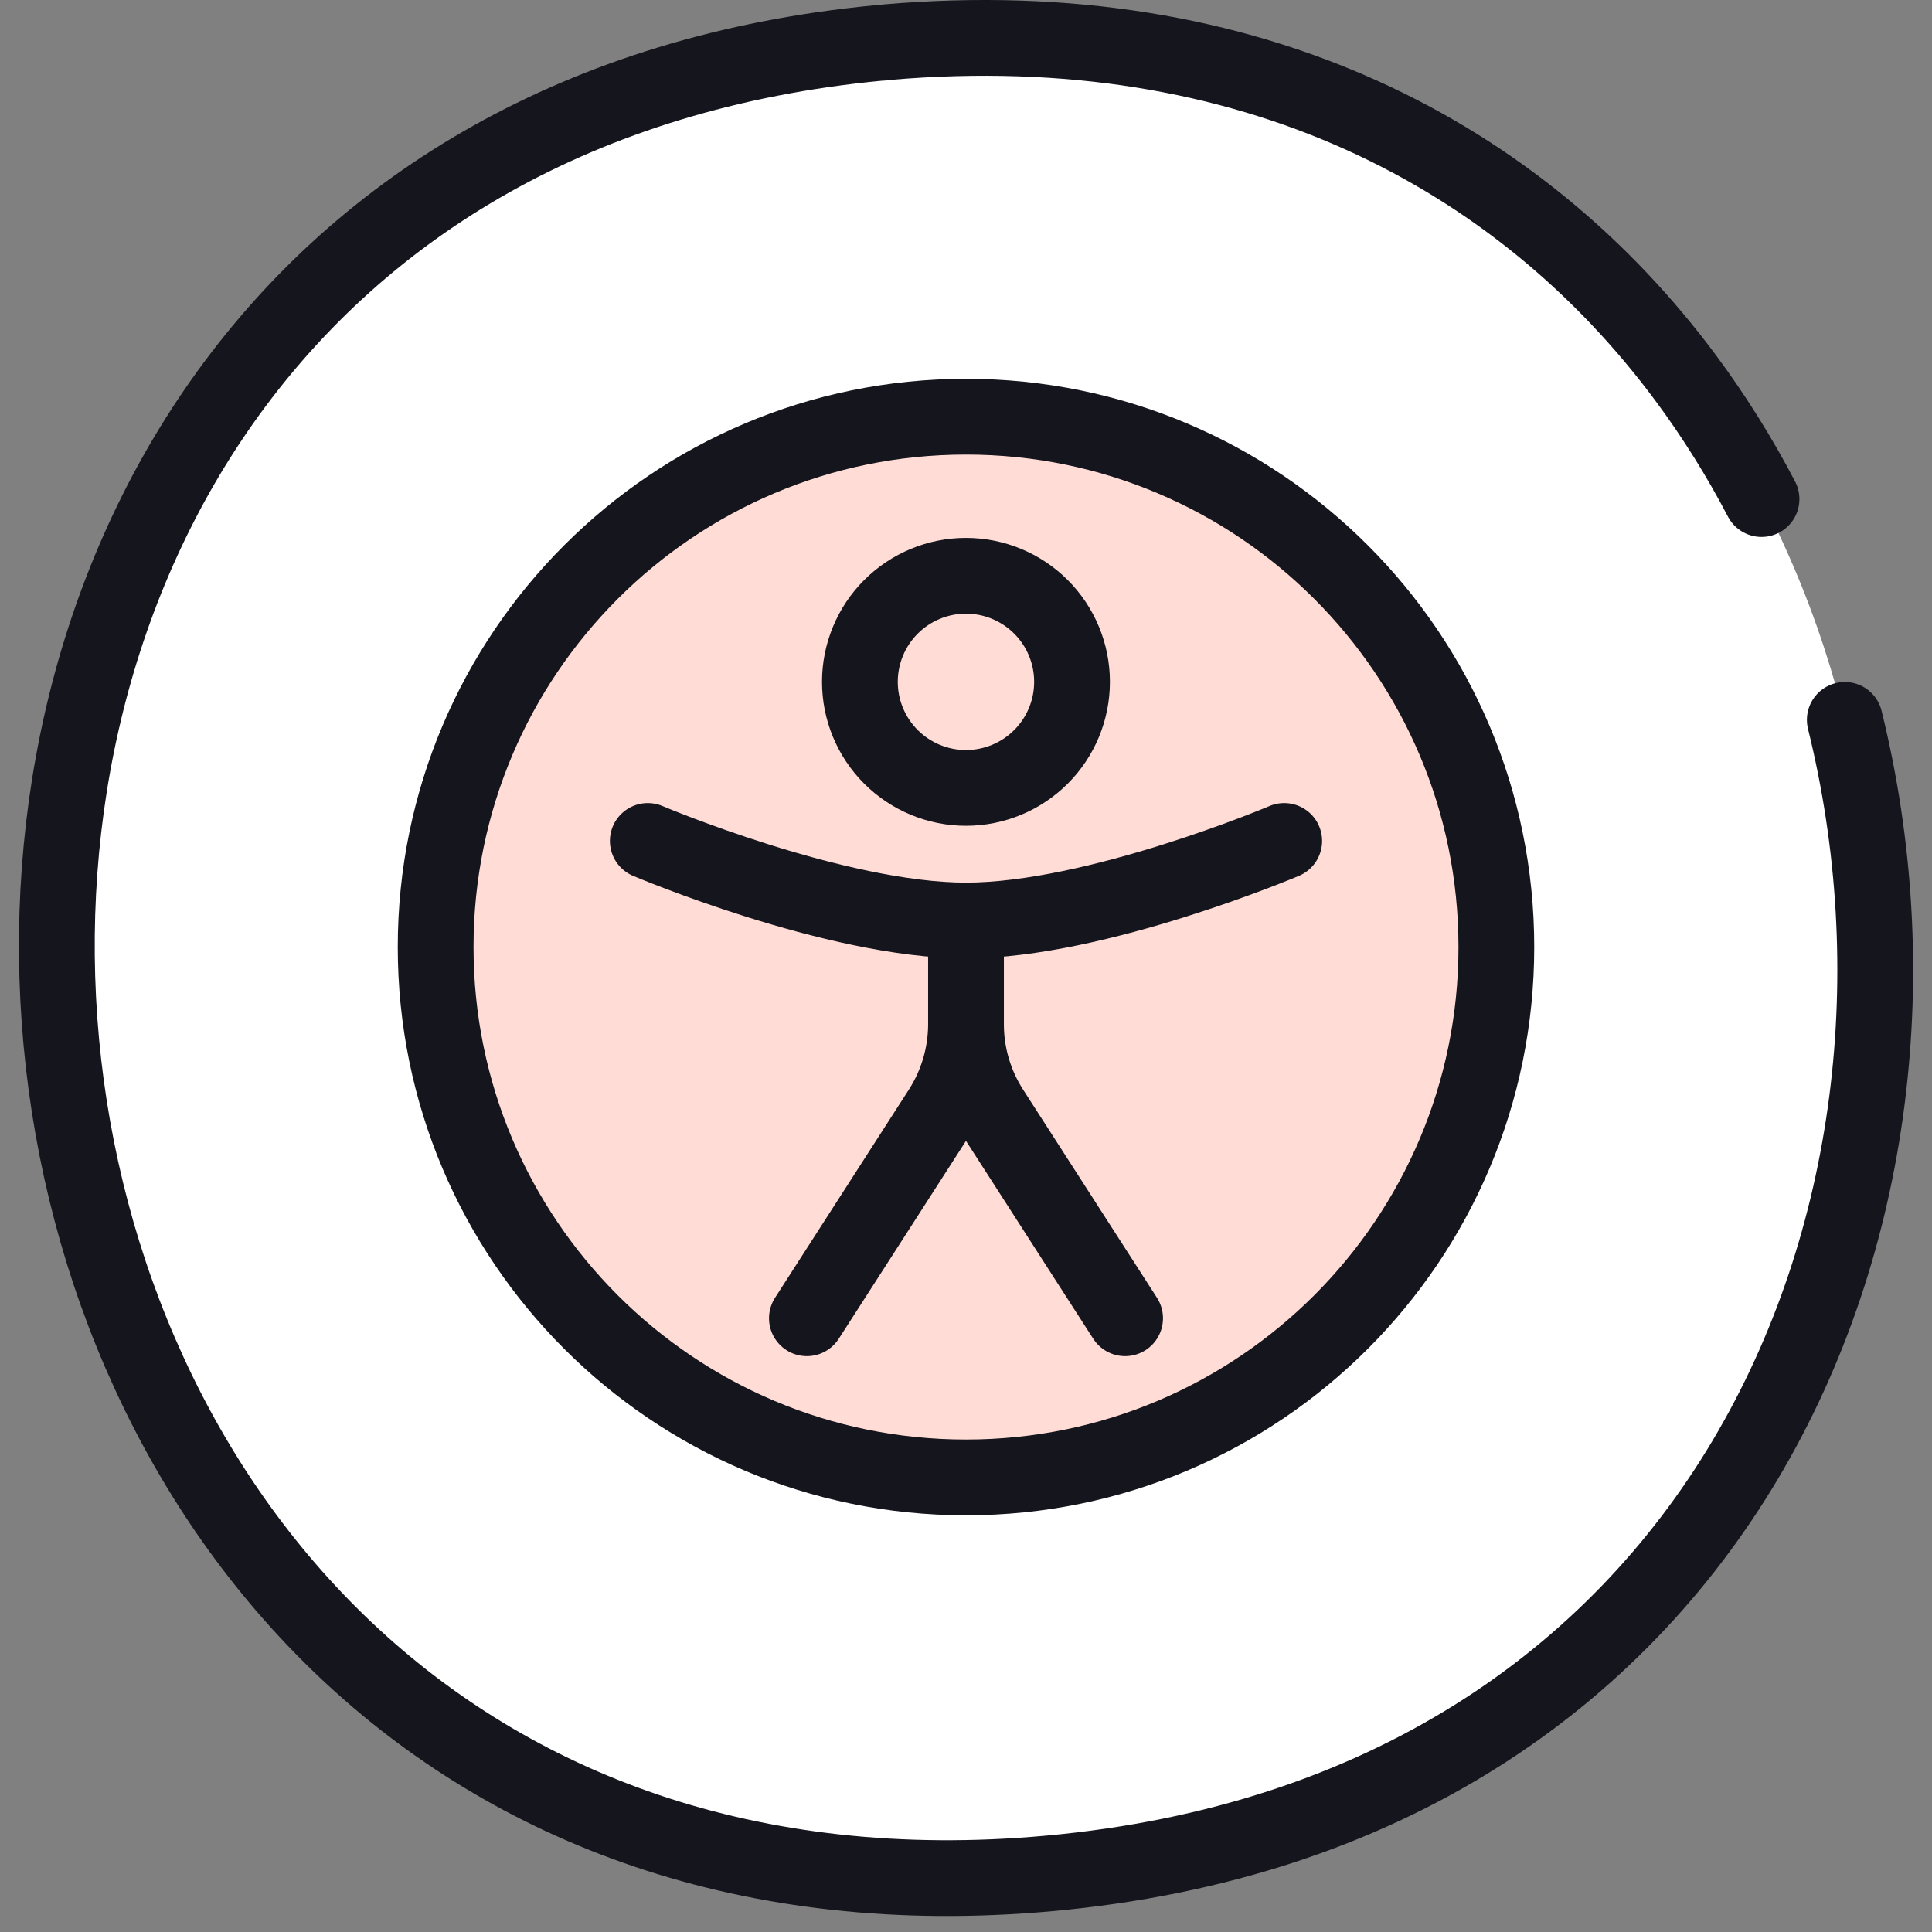
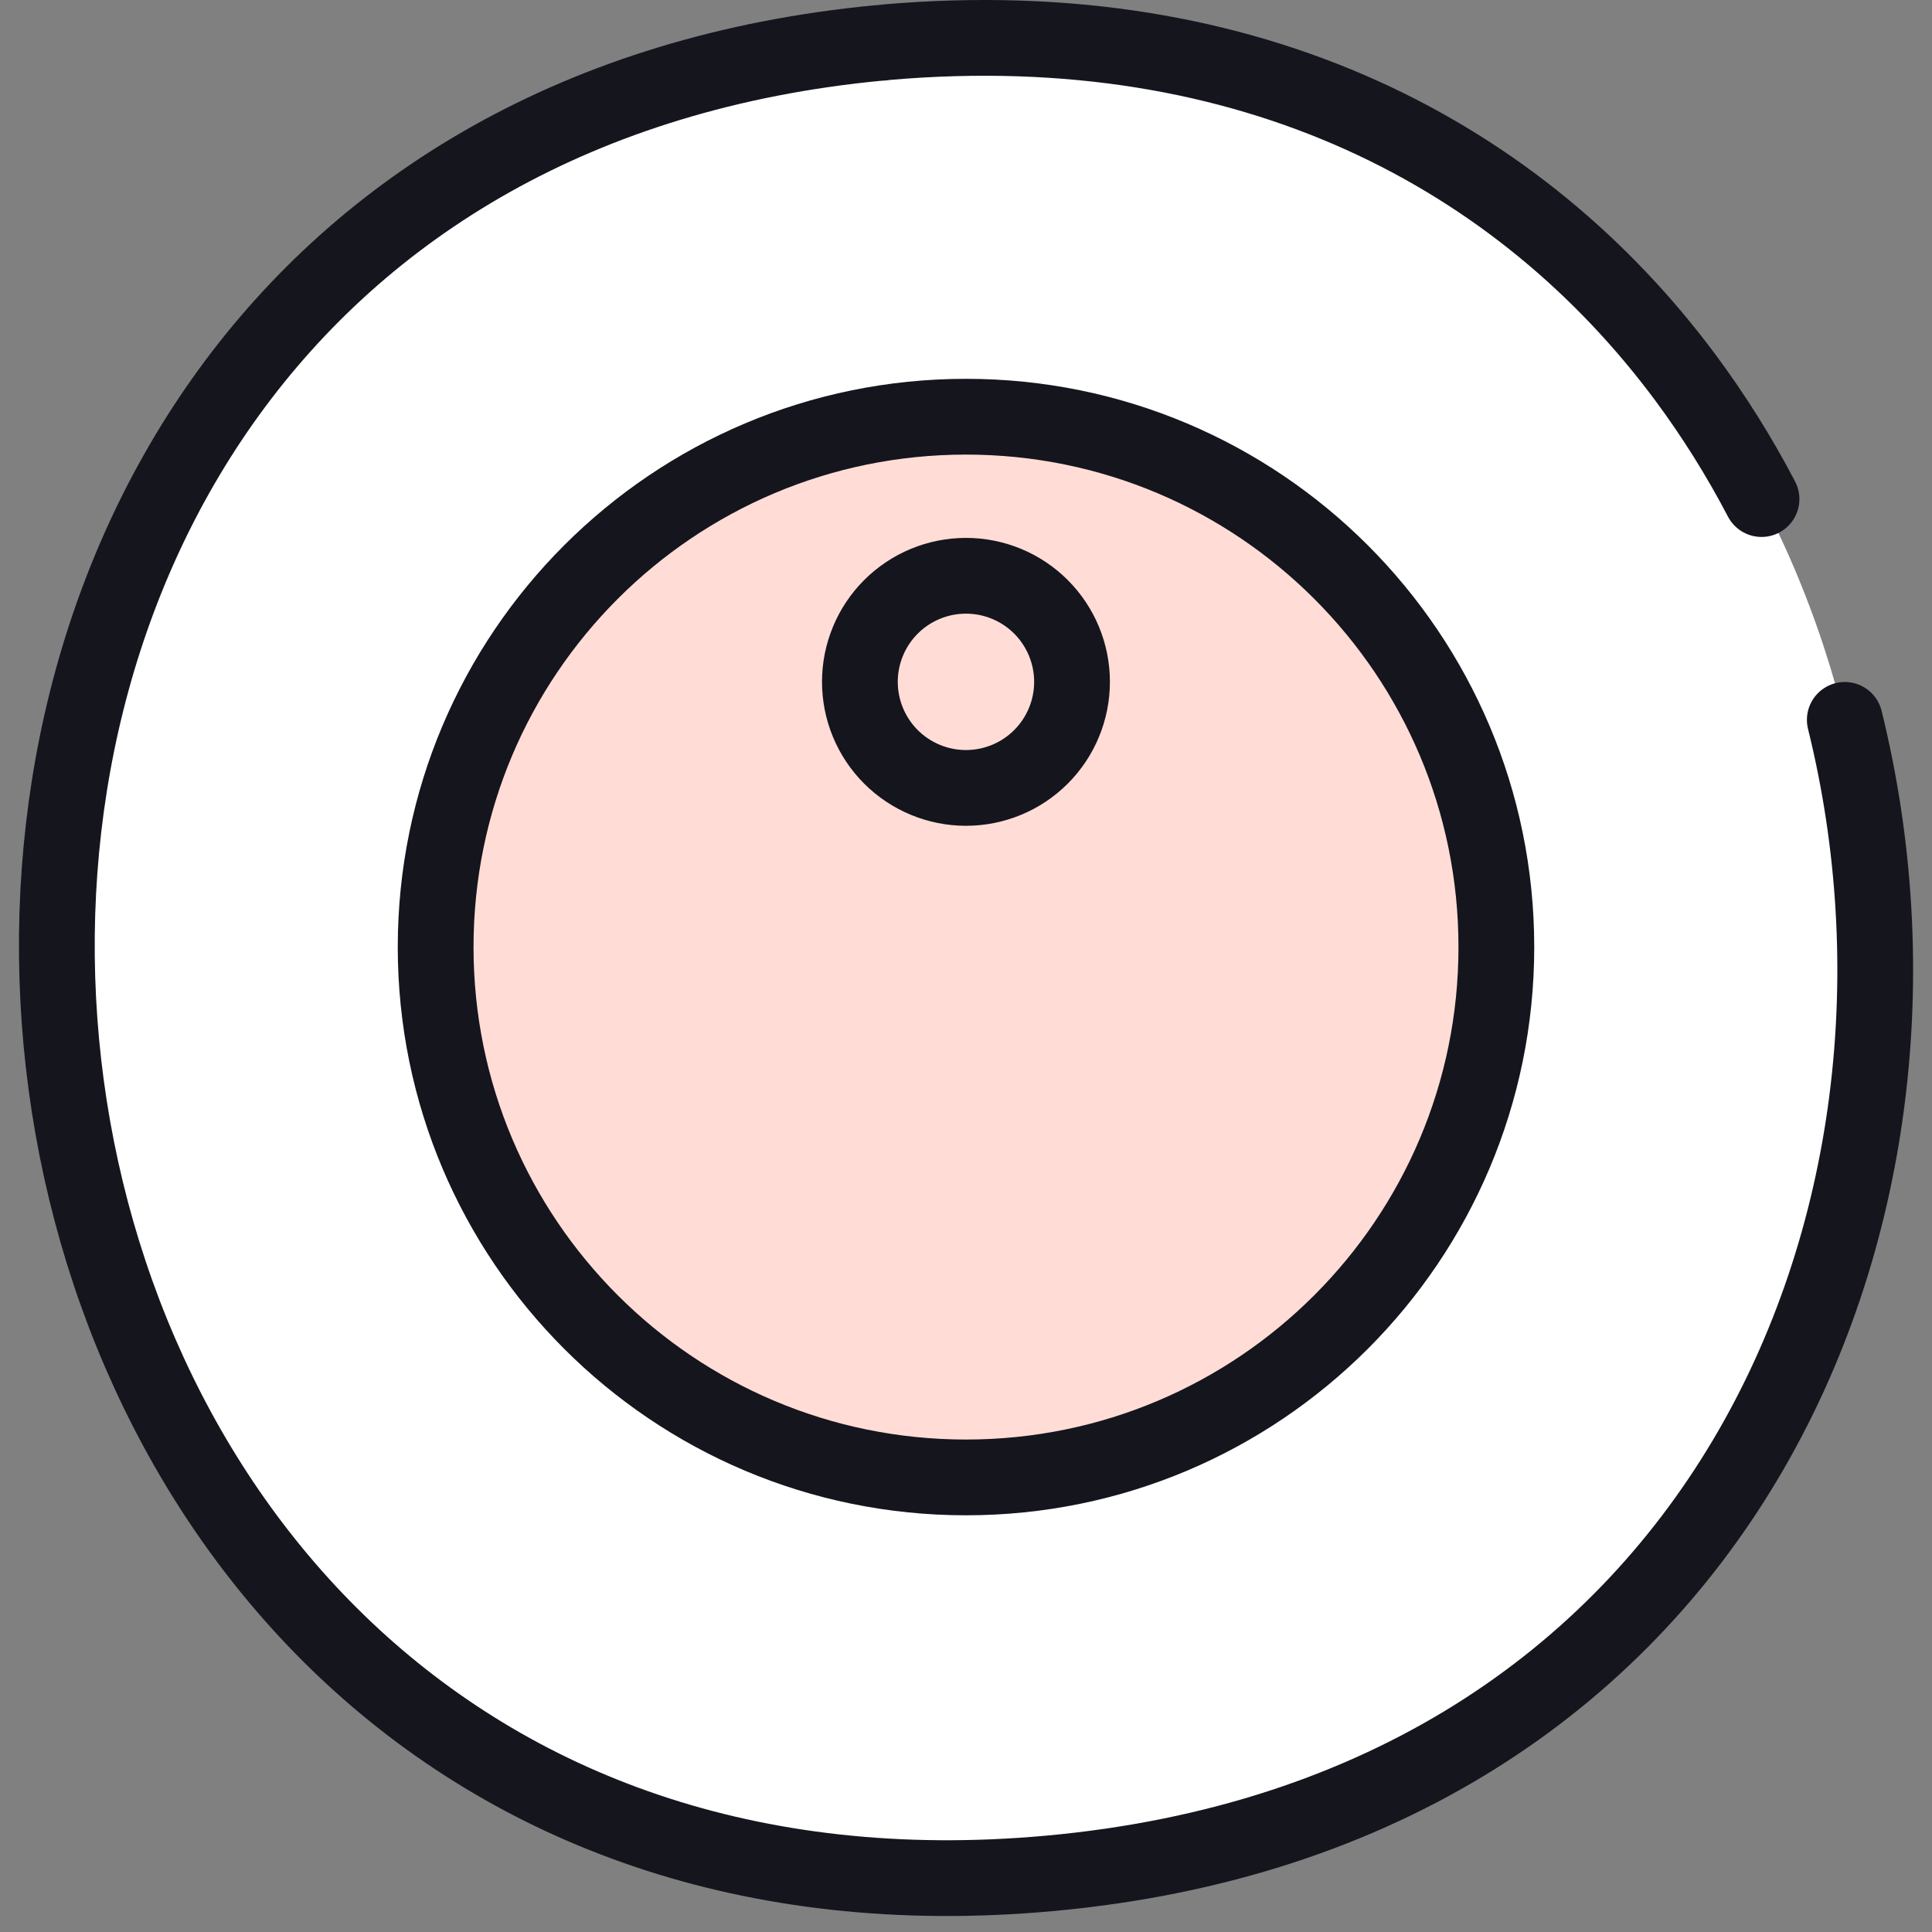
<svg xmlns="http://www.w3.org/2000/svg" width="51" height="51" viewBox="0 0 51 51" fill="none">
  <rect x="0" y="0" width="51" height="51" fill="#808080" stroke="none" />
  <path d="M23.41 1.113C55.2 -1.637 59.48 46.563 27.7 49.453C-4.09 52.343 -8.56 4.163 23.2 1.133C23.27 1.133 23.34 1.123 23.41 1.113Z" fill="white" />
  <path d="M48.698 19.003C51.943 32.11 45.439 47.84 27.7 49.453C-4.09 52.343 -8.56 4.163 23.2 1.133C23.27 1.133 23.34 1.123 23.41 1.113C33.048 0.28 40.158 4.129 44.5 9.98C45.249 10.99 45.917 12.059 46.5 13.174" stroke="#15151E" stroke-width="2" stroke-linecap="round" stroke-linejoin="round" />
-   <path d="M25.5 39C33.232 39 39.5 32.732 39.5 25C39.5 17.268 33.232 11 25.5 11C17.768 11 11.5 17.268 11.5 25C11.5 32.732 17.768 39 25.5 39Z" fill="#FFDDD6" stroke="#15151E" stroke-width="2" />
+   <path d="M25.5 39C33.232 39 39.5 32.732 39.5 25C39.5 17.268 33.232 11 25.5 11C17.768 11 11.5 17.268 11.5 25C11.5 32.732 17.768 39 25.5 39" fill="#FFDDD6" stroke="#15151E" stroke-width="2" />
  <path d="M28.299 17.999C28.299 18.742 28.004 19.454 27.479 19.979C26.954 20.504 26.242 20.799 25.499 20.799C24.757 20.799 24.044 20.504 23.519 19.979C22.994 19.454 22.699 18.742 22.699 17.999C22.699 17.257 22.994 16.544 23.519 16.019C24.044 15.494 24.757 15.199 25.499 15.199C26.242 15.199 26.954 15.494 27.479 16.019C28.004 16.544 28.299 17.257 28.299 17.999Z" stroke="#15151E" stroke-width="2" />
-   <path d="M33.9 22.199C33.9 22.199 28.948 24.299 25.5 24.299C22.051 24.299 17.1 22.199 17.1 22.199M25.5 24.999V27.032M25.5 27.032C25.499 27.838 25.73 28.626 26.166 29.304L29.7 34.799M25.5 27.032C25.5 27.838 25.269 28.626 24.833 29.304L21.3 34.799" stroke="#15151E" stroke-width="2" stroke-linecap="round" />
</svg>